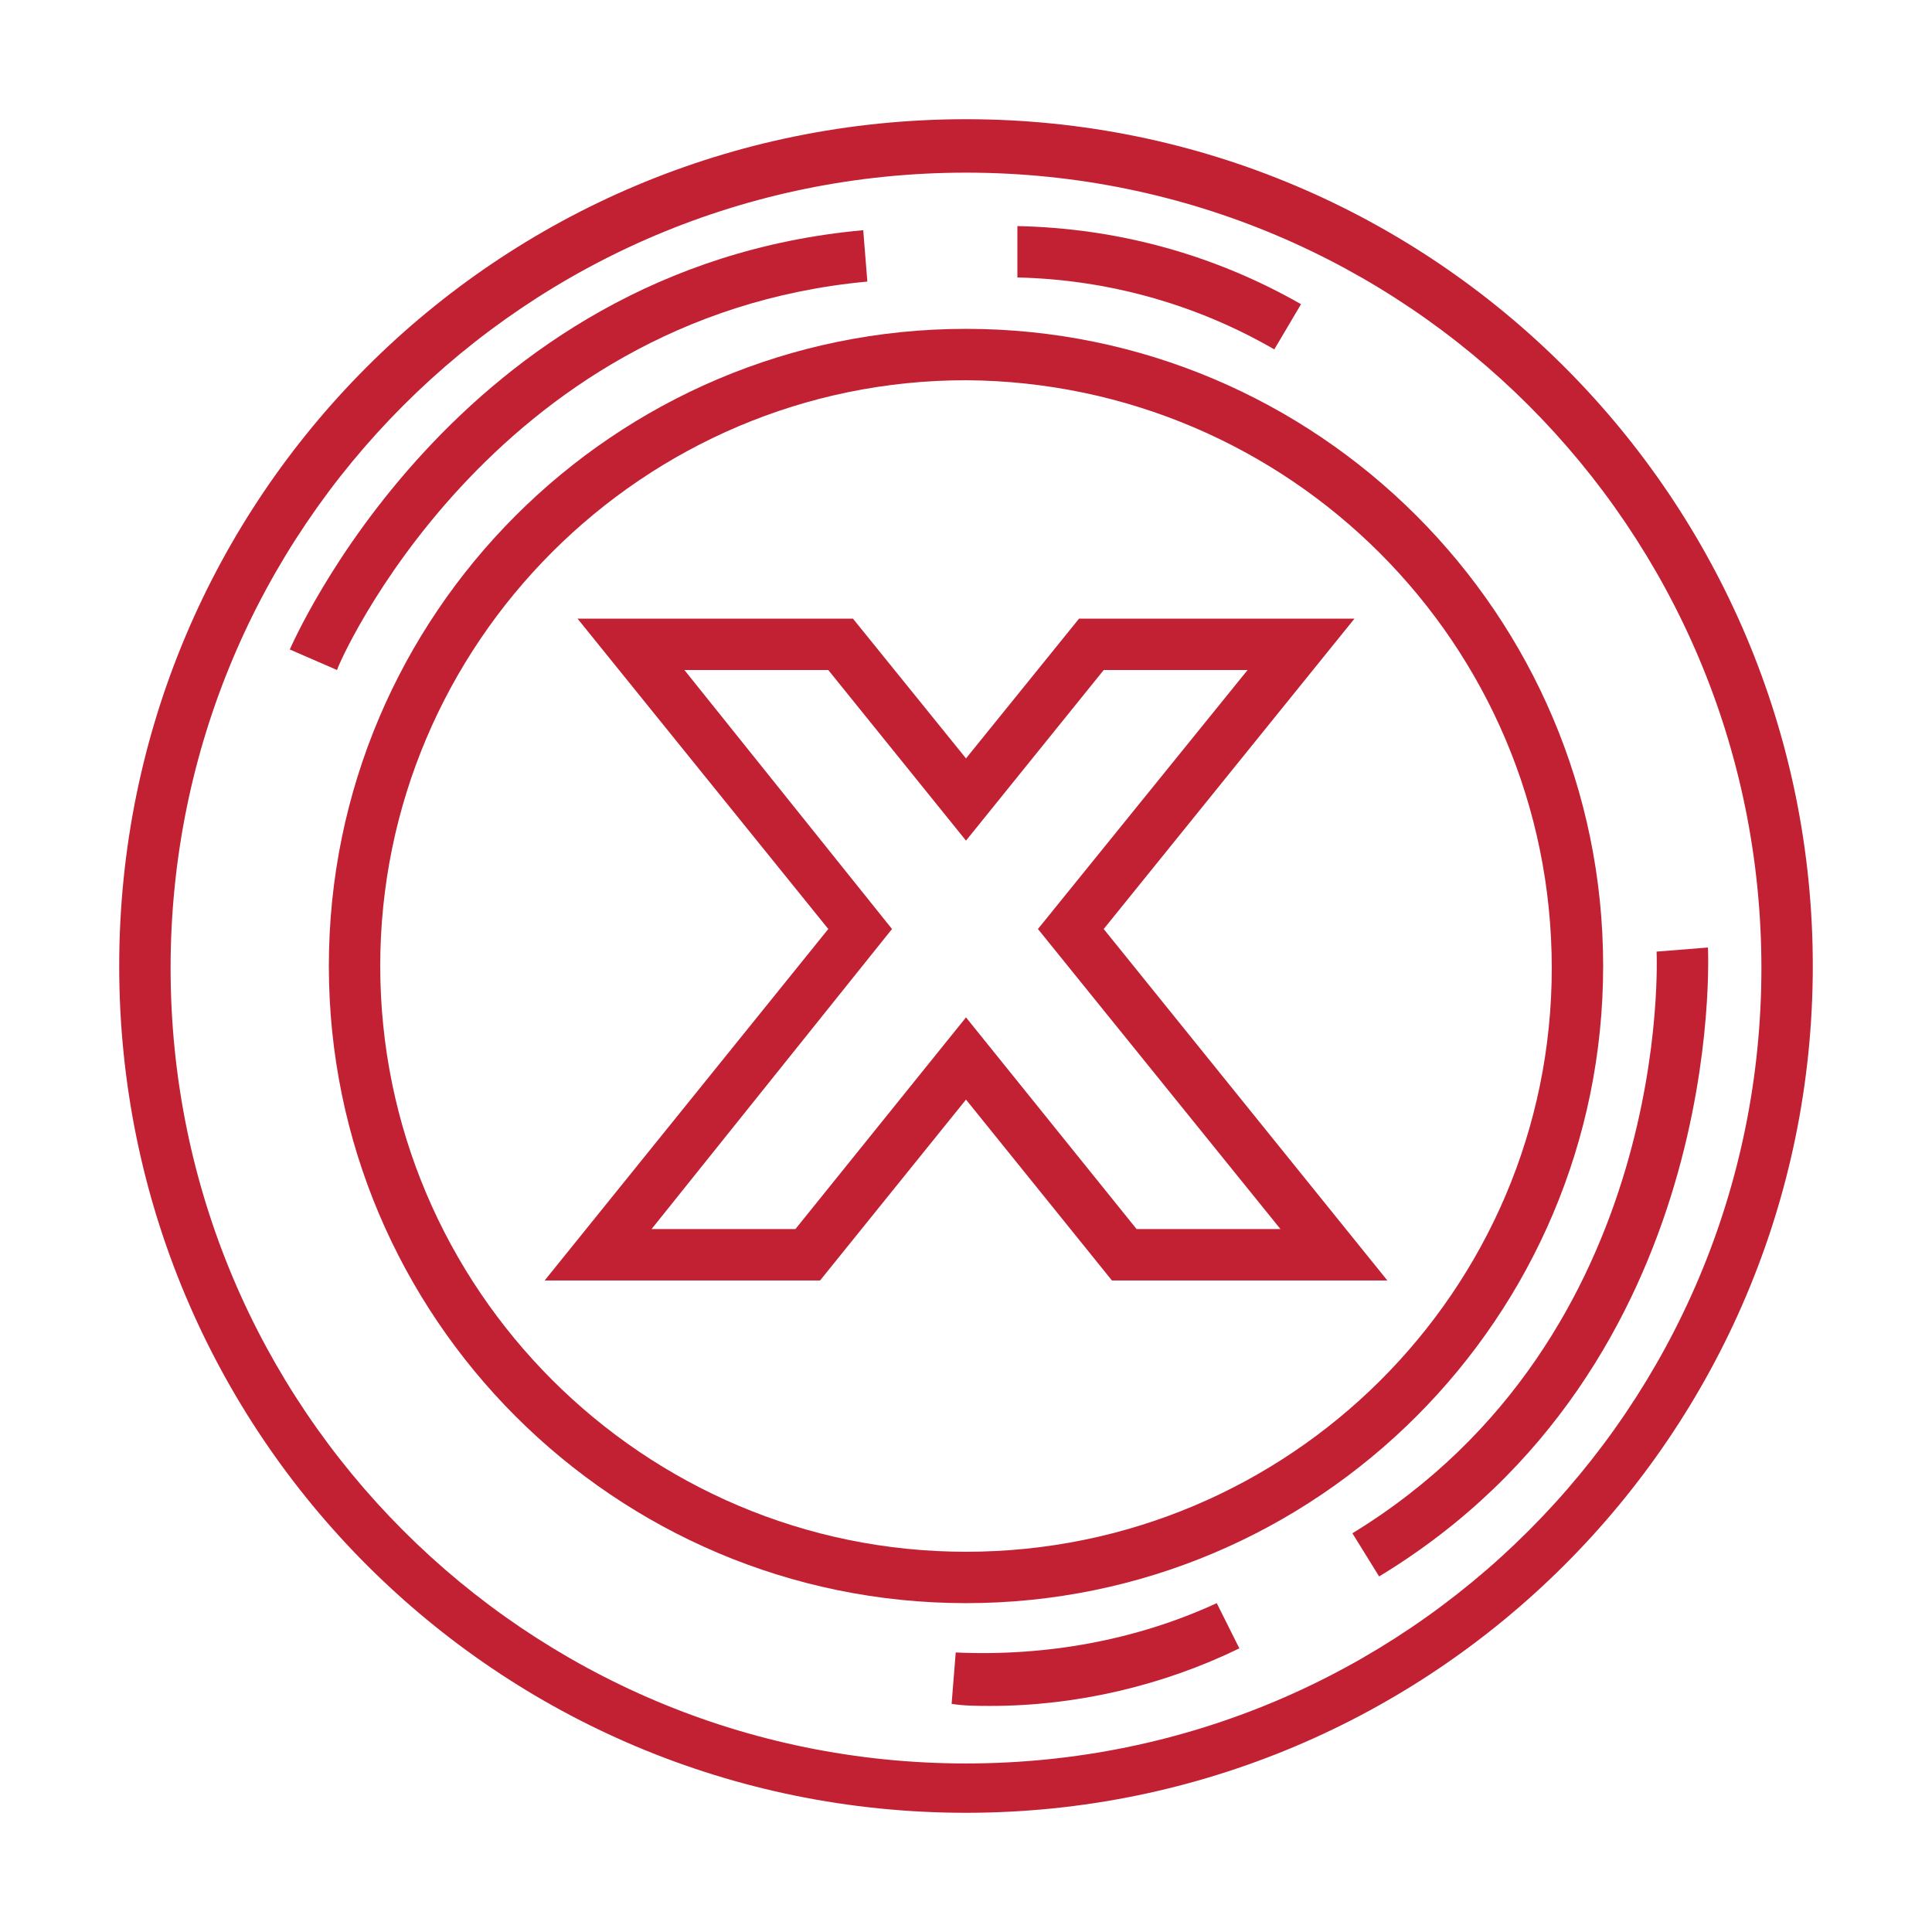
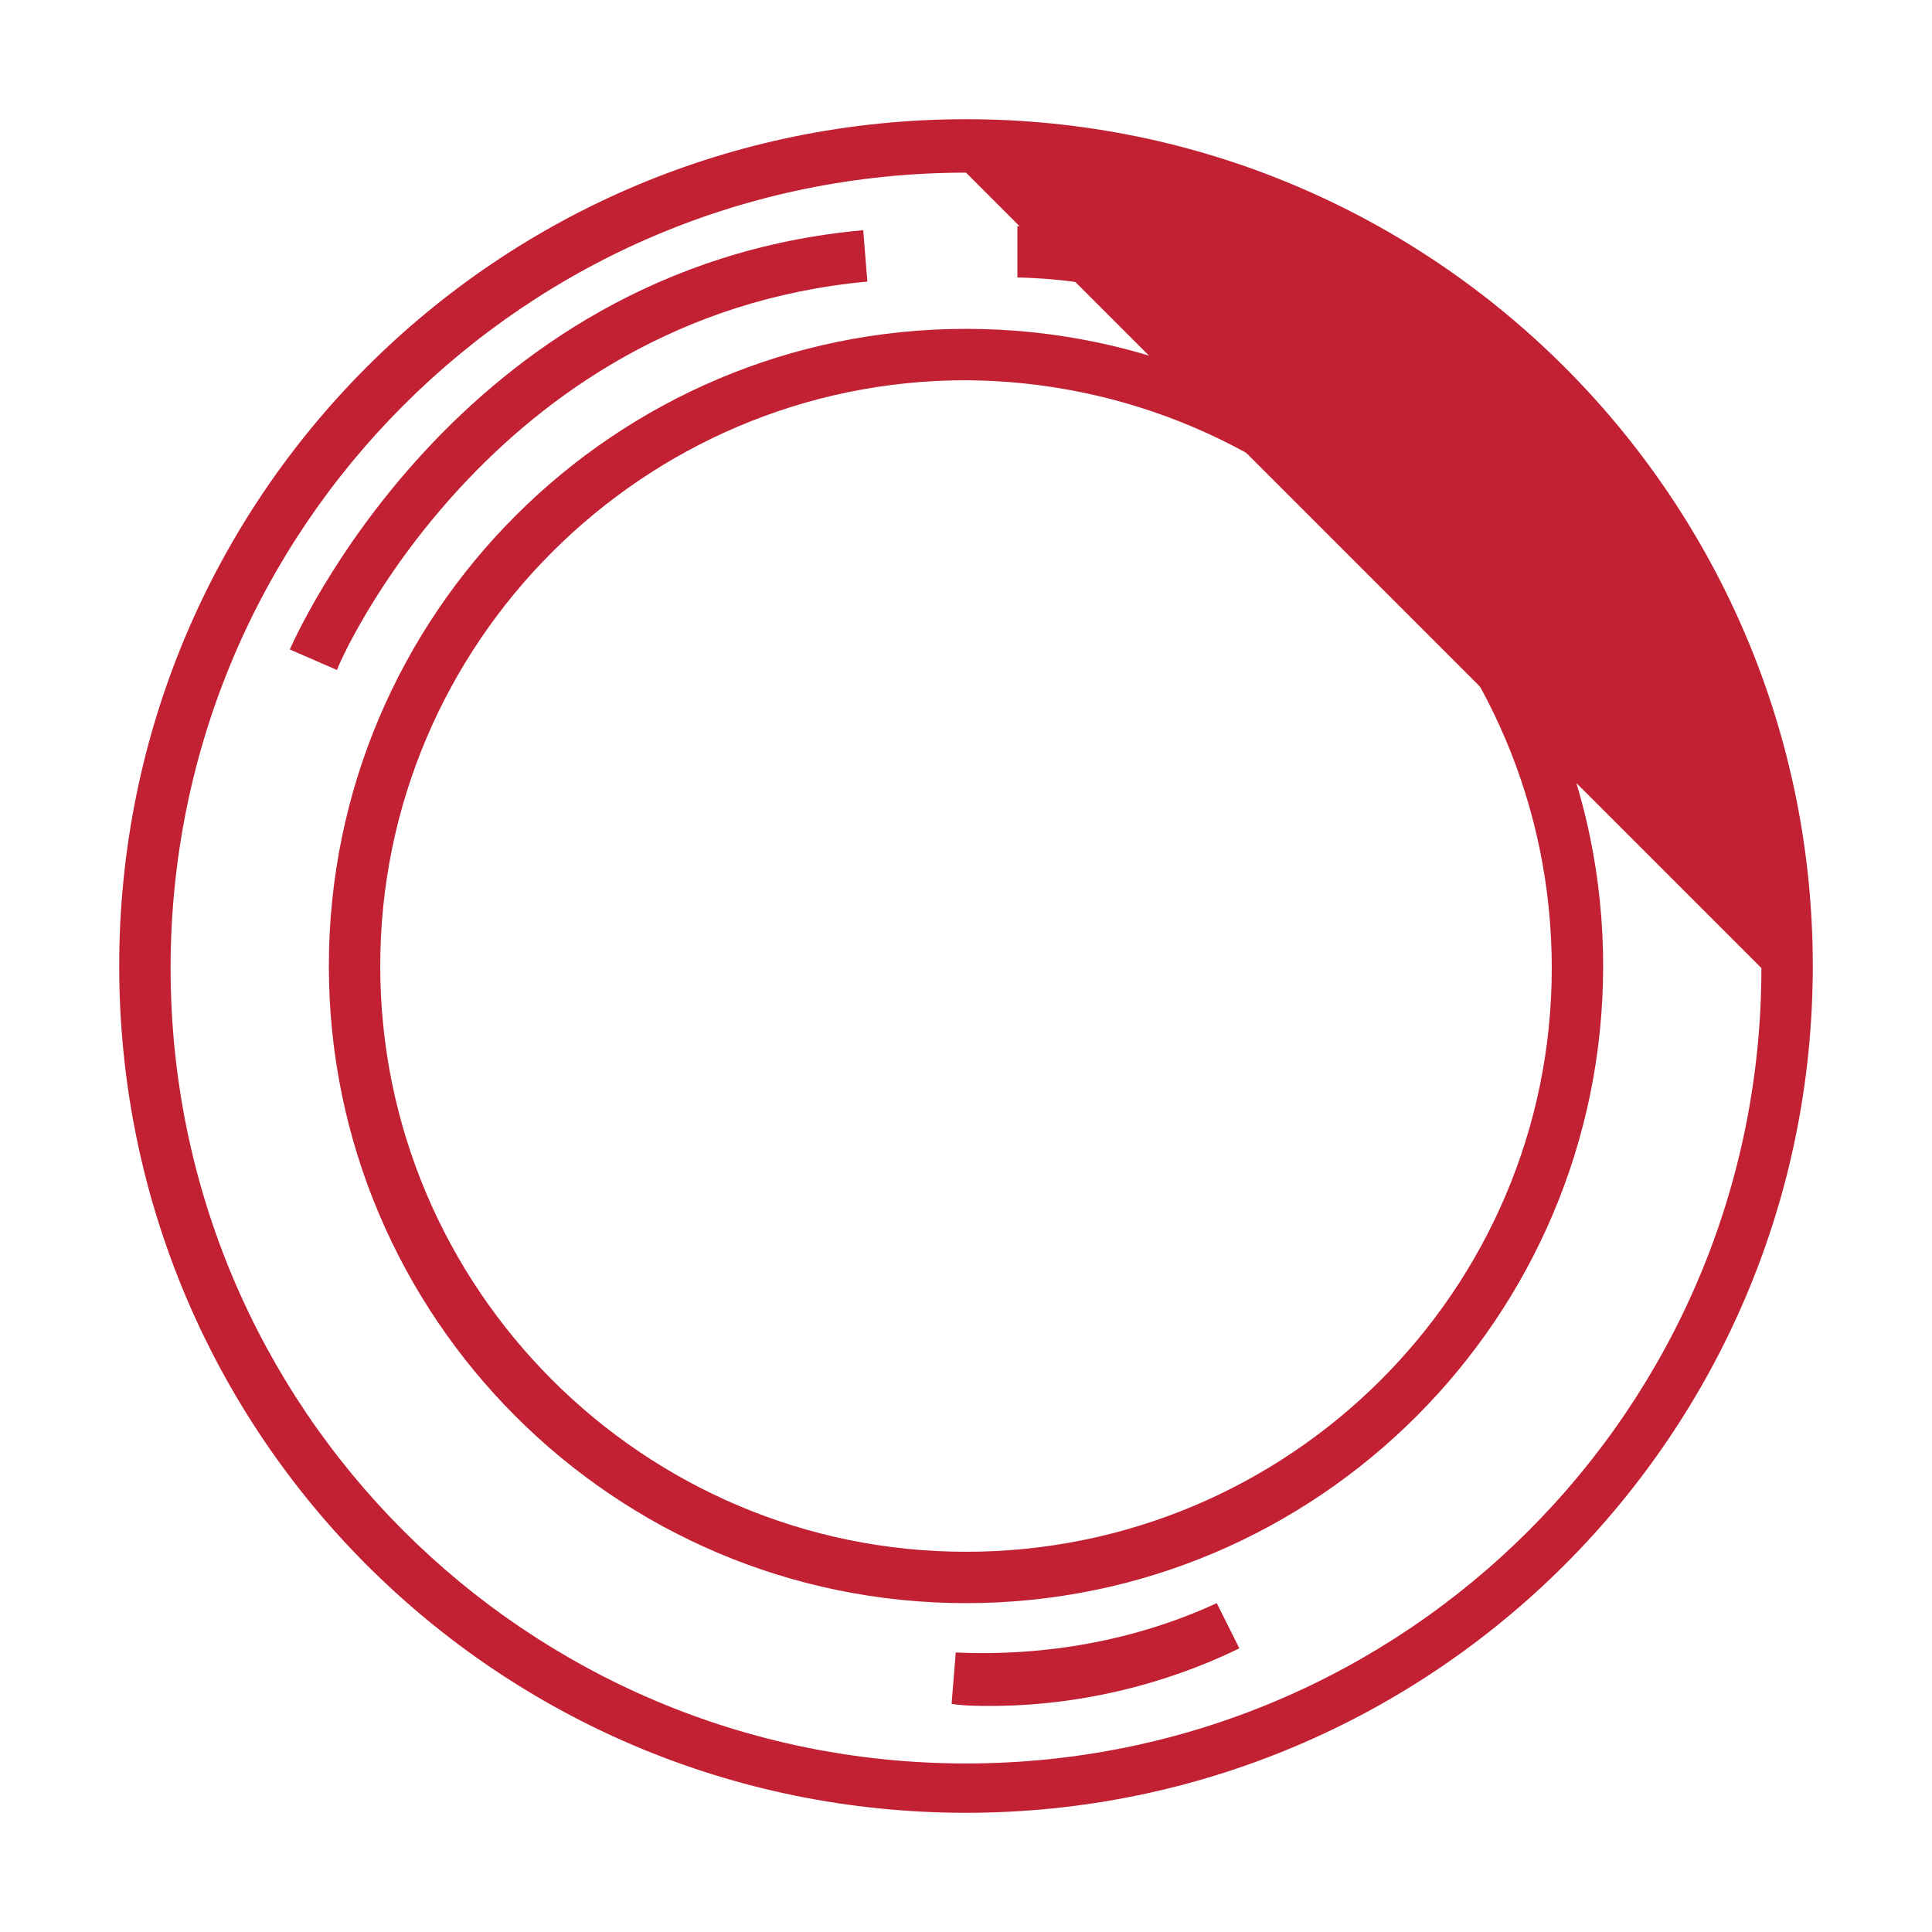
<svg xmlns="http://www.w3.org/2000/svg" version="1.1" id="Layer_1" x="0px" y="0px" viewBox="0 0 94 94" style="enable-background:new 0 0 94 94;" xml:space="preserve">
  <style type="text/css">
	.st0{fill:#C22033;}
</style>
-   <path class="st0" d="M47,88.2C24.2,88.2,5.8,69.8,5.8,47S24.2,5.8,47,5.8S88.2,24.3,88.2,47c0,0,0,0,0,0  C88.2,69.8,69.7,88.2,47,88.2z M47,8.4C25.6,8.4,8.3,25.7,8.3,47.1S25.6,85.8,47,85.8s38.7-17.3,38.7-38.7c0,0,0,0,0,0  C85.7,25.7,68.4,8.4,47,8.4z" />
+   <path class="st0" d="M47,88.2C24.2,88.2,5.8,69.8,5.8,47S24.2,5.8,47,5.8S88.2,24.3,88.2,47c0,0,0,0,0,0  C88.2,69.8,69.7,88.2,47,88.2z M47,8.4C25.6,8.4,8.3,25.7,8.3,47.1S25.6,85.8,47,85.8s38.7-17.3,38.7-38.7c0,0,0,0,0,0  z" />
  <path class="st0" d="M47,78c-17.1,0-31-13.9-31-31s13.9-31,31-31s31,13.9,31,31S64.1,78,47,78z M47,18.5  c-15.7,0-28.5,12.8-28.5,28.5S31.3,75.5,47,75.5c15.7,0,28.5-12.7,28.5-28.4C75.5,31.3,62.7,18.6,47,18.5L47,18.5z" />
-   <path class="st0" d="M67.5,62.3H54.1L47,53.5l-7.1,8.8H26.5l13.8-17.1L28.1,30.1h13.4l5.5,6.8l5.5-6.8h13.4L53.7,45.2L67.5,62.3z   M55.3,59.8h7L50.5,45.2l10.2-12.6h-7L47,40.9l-6.7-8.3h-7l10.1,12.6L31.7,59.8h7L47,49.5L55.3,59.8z" />
-   <path class="st0" d="M67.1,76.7l-1.3-2.1C81.5,65,80.6,46.4,80.6,46.3l2.5-0.2C83.1,46.3,84.1,66.4,67.1,76.7z" />
  <path class="st0" d="M48.2,83c-0.6,0-1.3,0-1.9-0.1l0.2-2.5c4.4,0.2,8.8-0.6,12.7-2.4l1.1,2.2C56.6,82,52.4,83,48.2,83z" />
  <path class="st0" d="M16.4,32.6l-2.3-1c0.1-0.2,8-18.6,27.9-20.4l0.2,2.5C23.8,15.4,16.4,32.4,16.4,32.6z" />
  <path class="st0" d="M62,17c-3.8-2.2-8.1-3.4-12.5-3.5V11c4.9,0.1,9.6,1.4,13.8,3.8L62,17z" />
</svg>